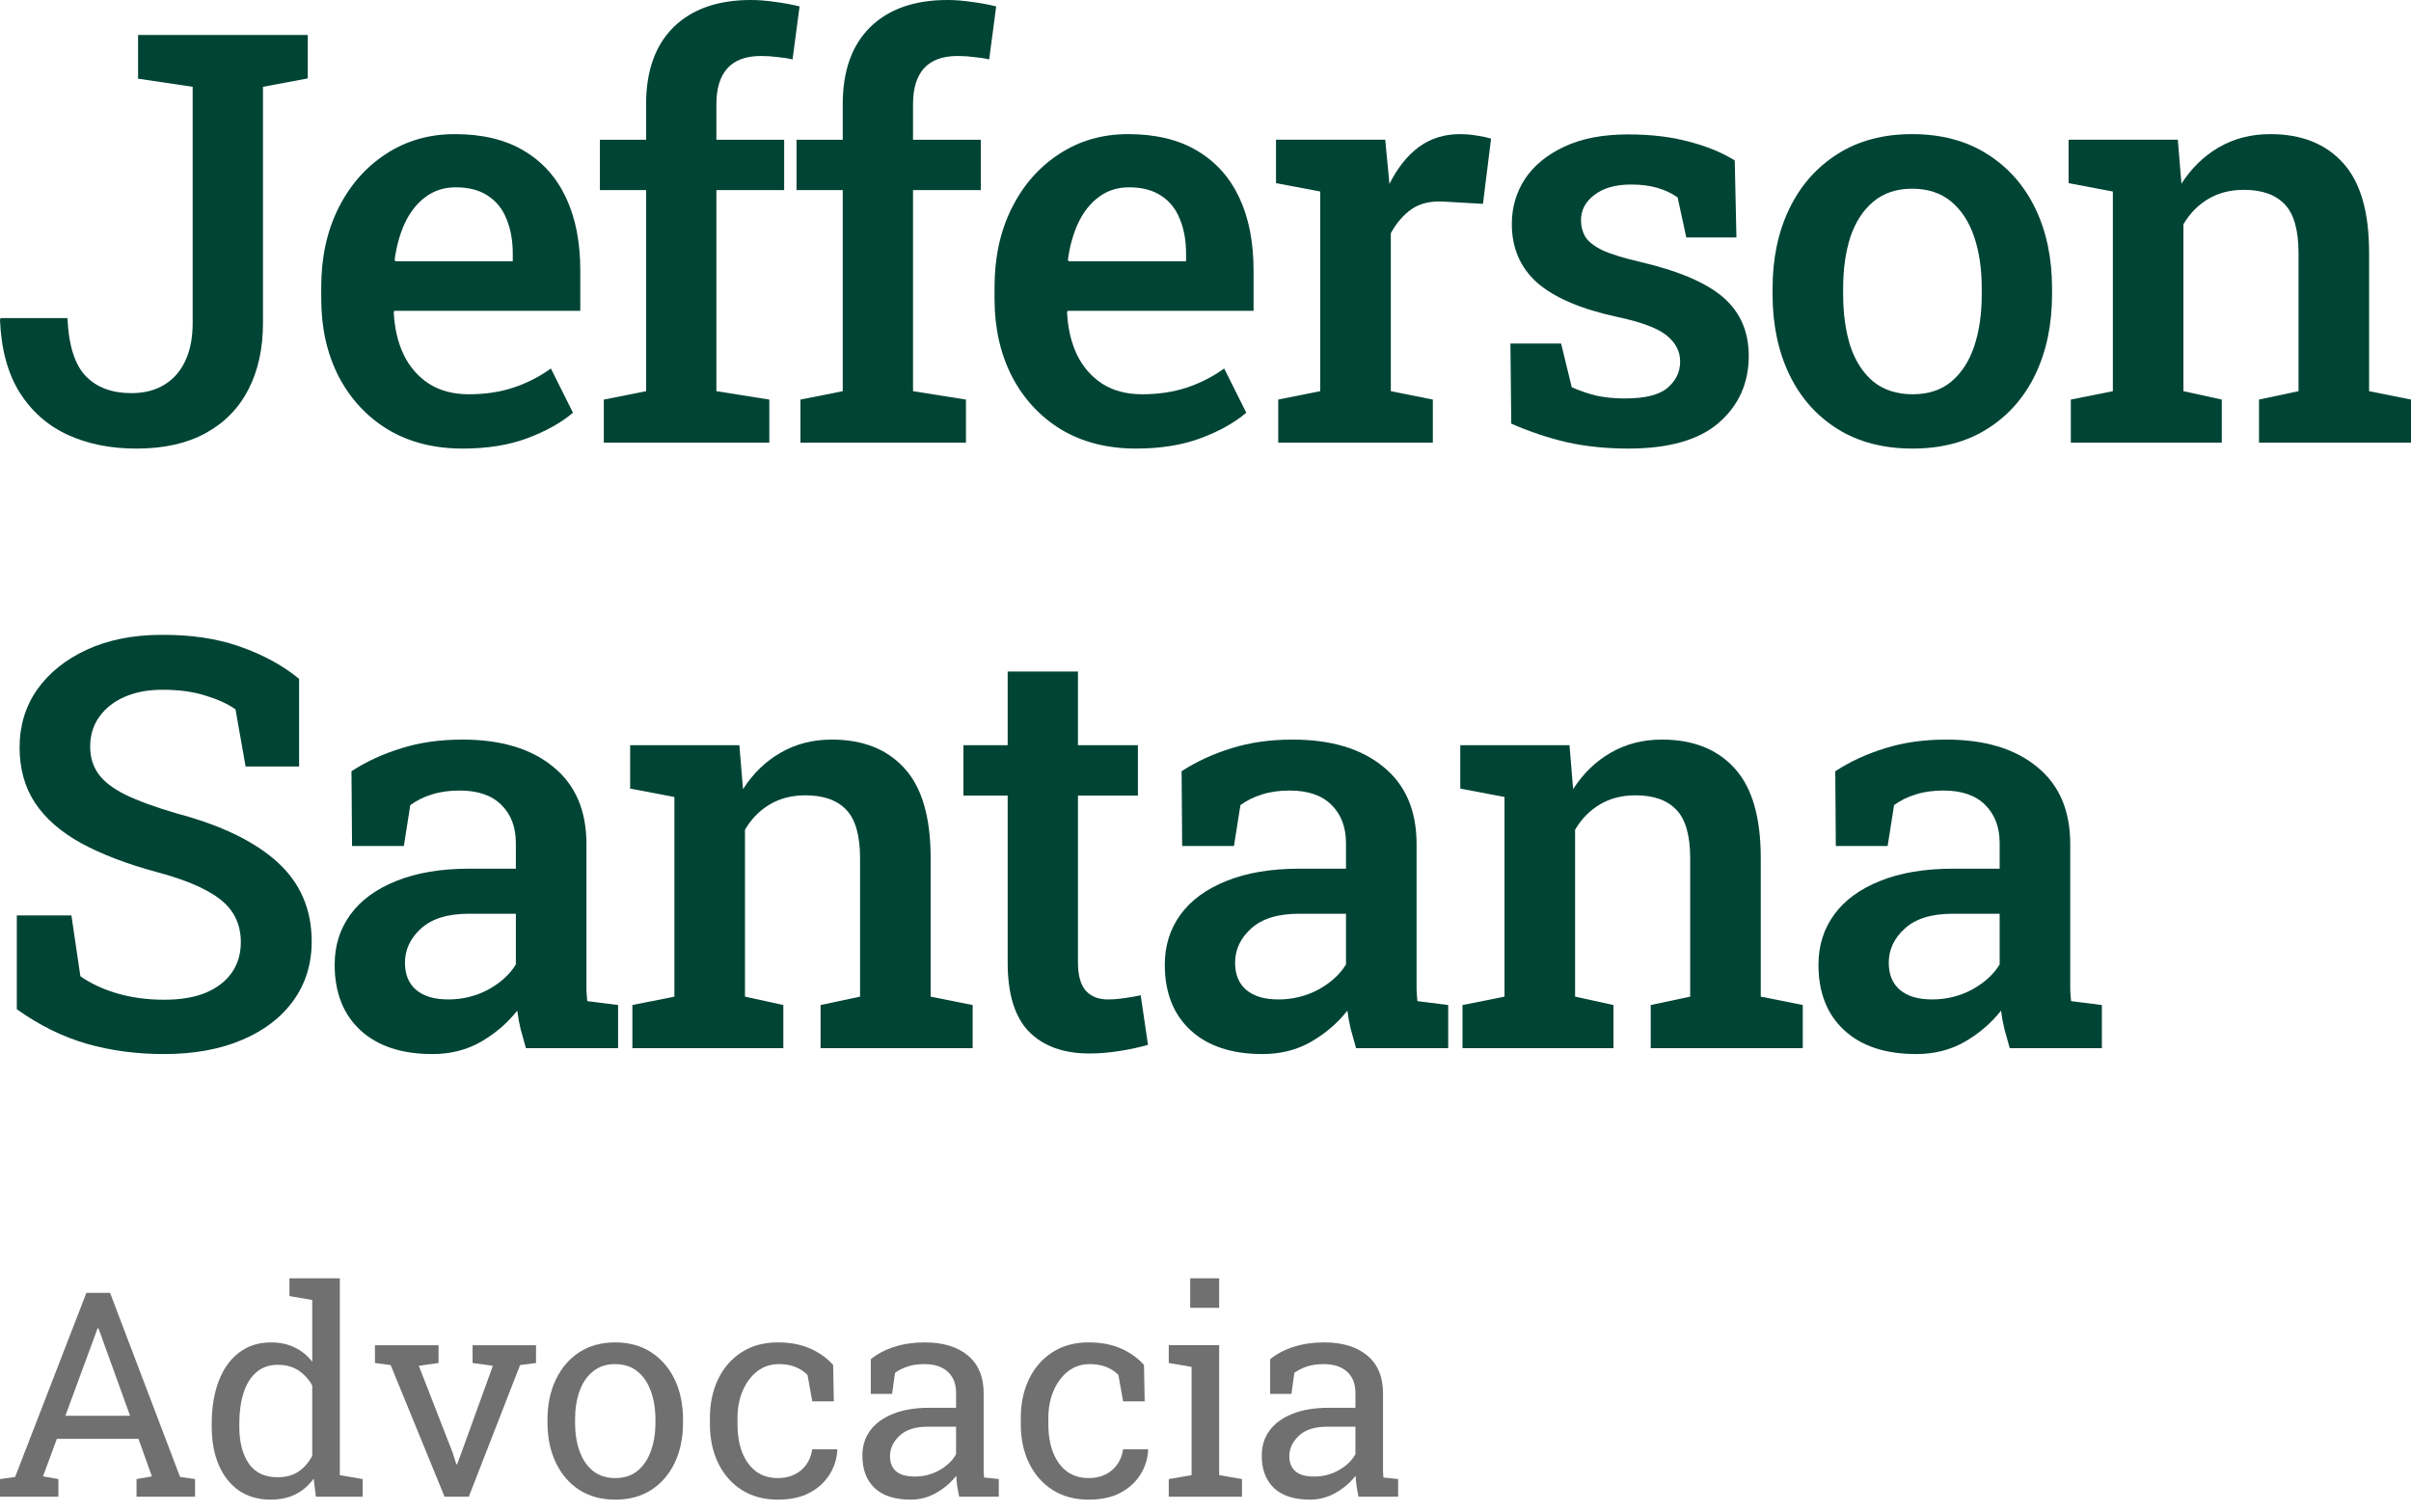
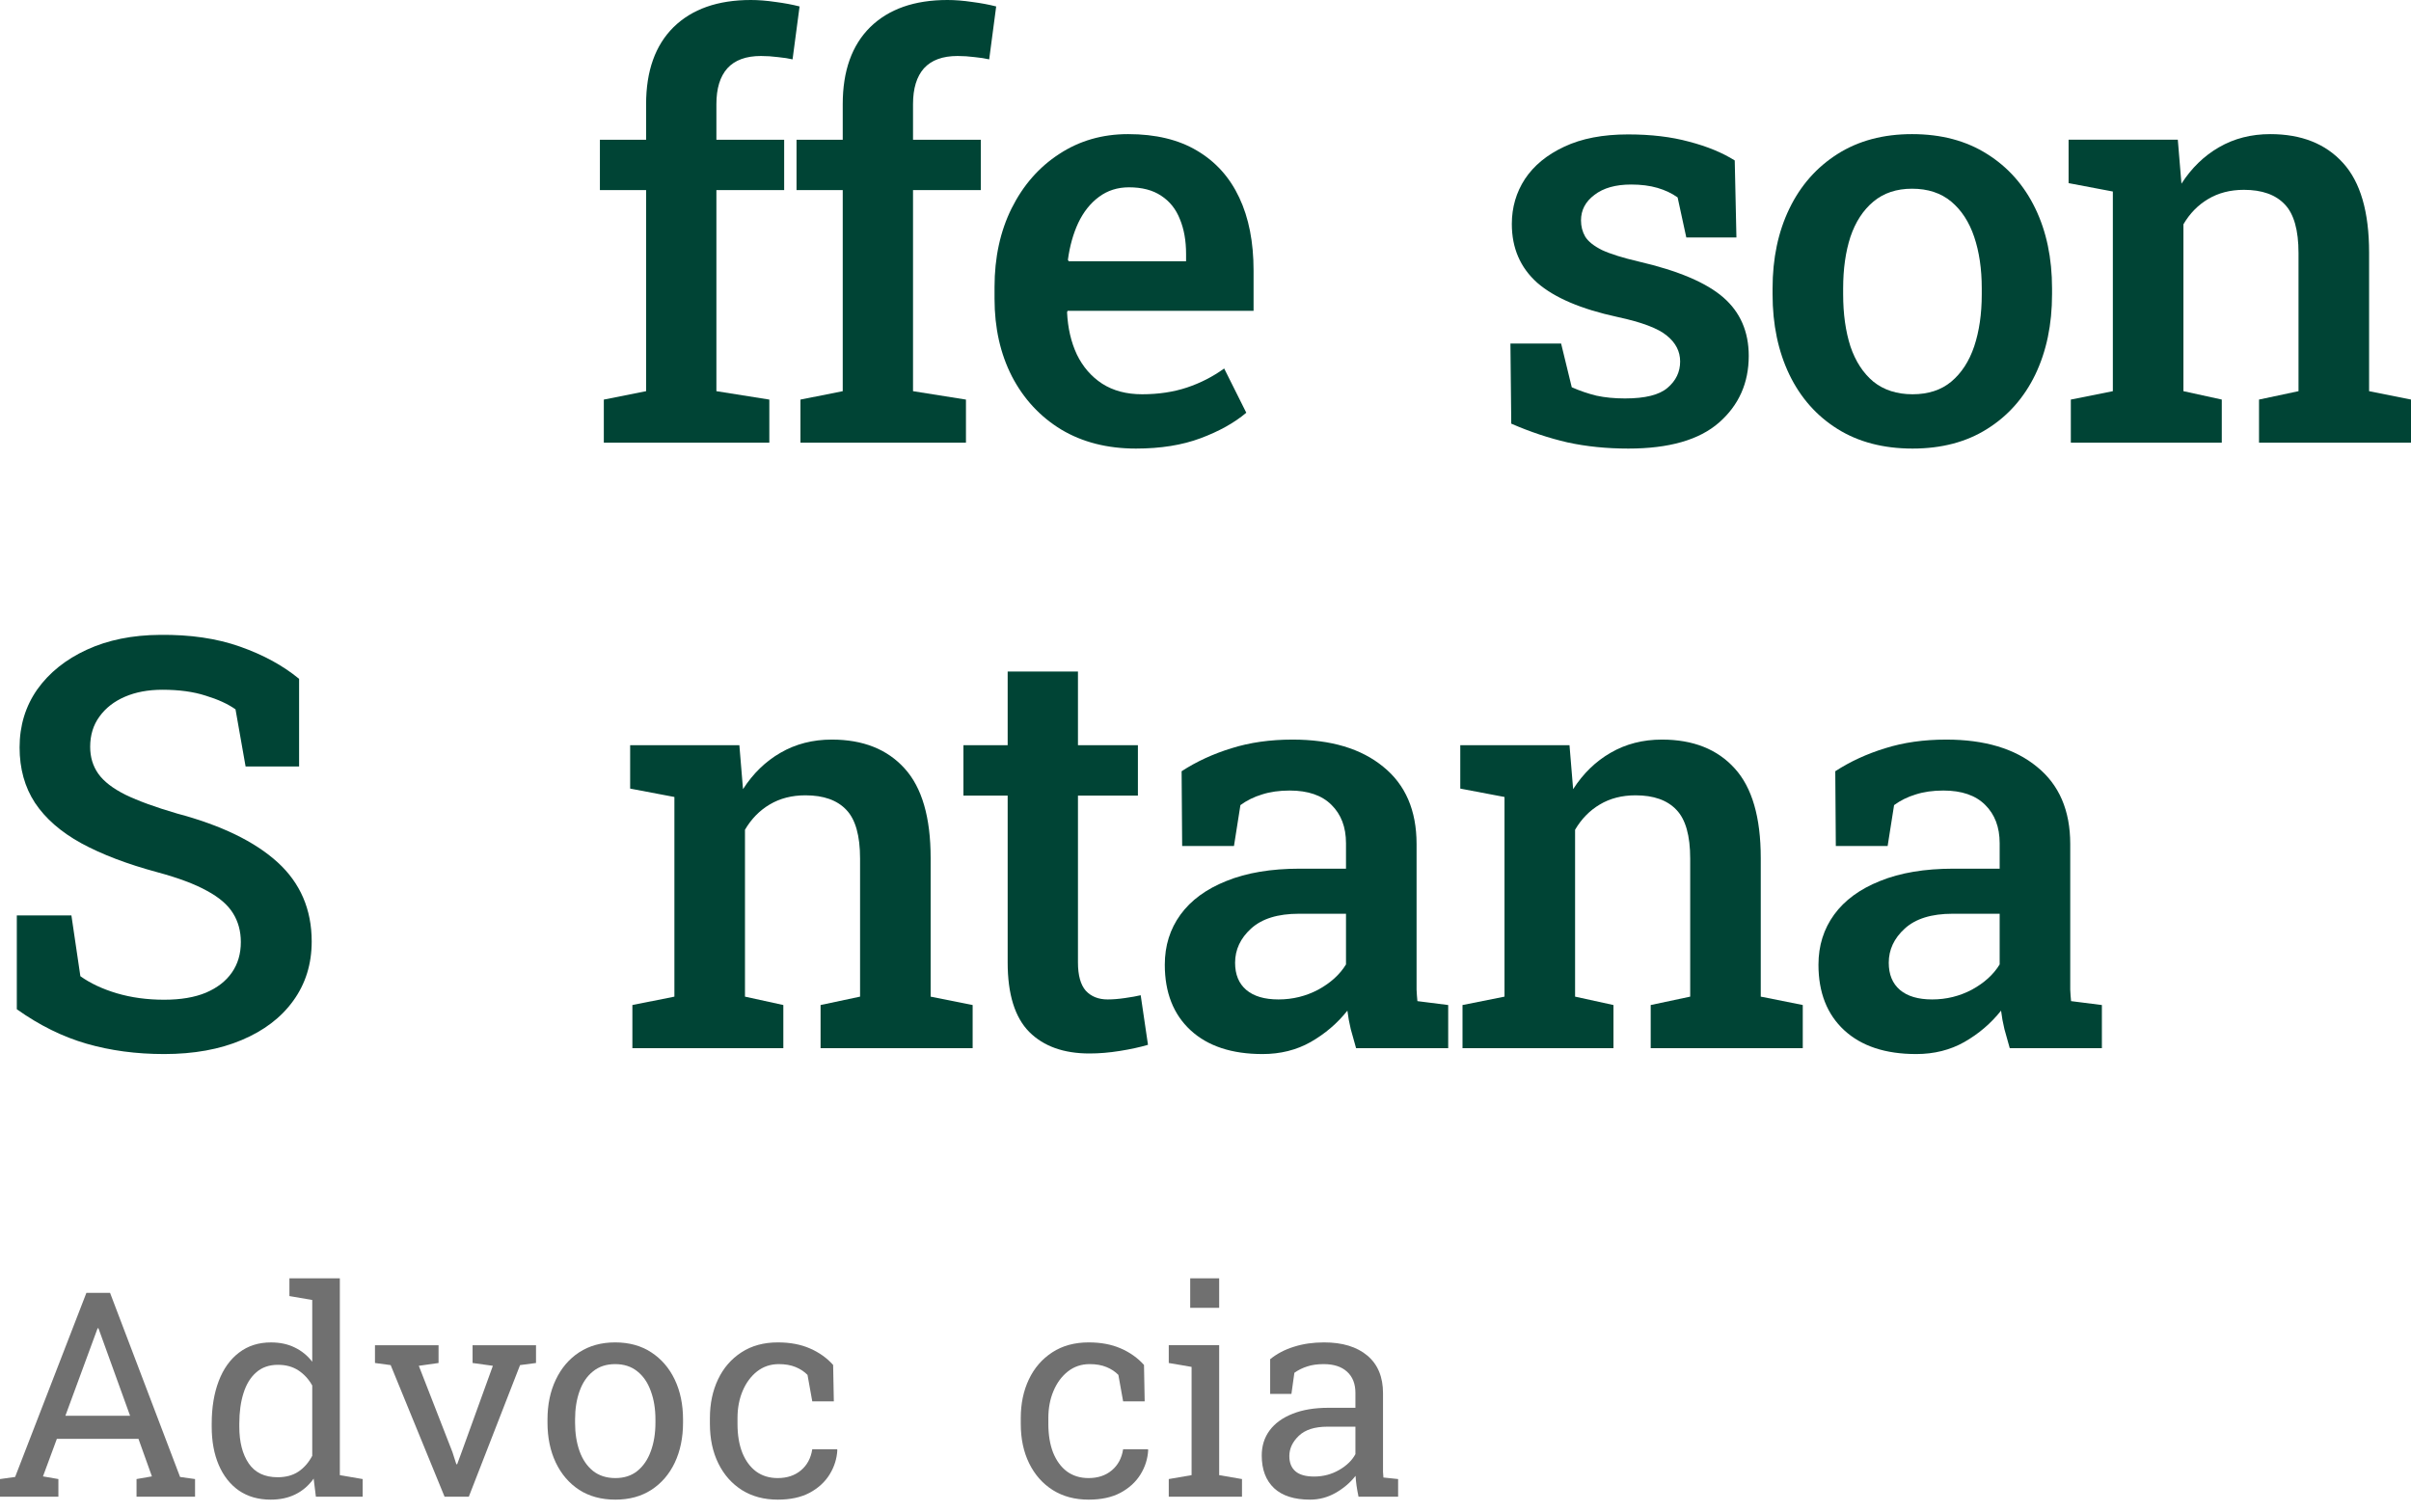
<svg xmlns="http://www.w3.org/2000/svg" width="110" height="69" viewBox="0 0 110 69" fill="none">
  <path d="M87.425 48.096C86.02 48.096 84.925 47.733 84.142 47.01C83.358 46.285 82.966 45.289 82.966 44.02C82.966 43.151 83.205 42.389 83.682 41.733C84.159 41.077 84.857 40.566 85.777 40.199C86.697 39.825 87.813 39.637 89.125 39.637H91.233V38.474C91.233 37.742 91.011 37.158 90.569 36.724C90.134 36.29 89.499 36.072 88.665 36.072C88.188 36.072 87.766 36.132 87.4 36.251C87.034 36.362 86.706 36.524 86.416 36.737L86.122 38.602H83.758L83.733 35.191C84.414 34.748 85.172 34.399 86.007 34.143C86.842 33.879 87.77 33.747 88.793 33.747C90.547 33.747 91.927 34.16 92.932 34.986C93.946 35.804 94.453 36.98 94.453 38.513V44.607C94.453 44.795 94.453 44.978 94.453 45.157C94.461 45.336 94.474 45.51 94.491 45.681L95.897 45.859V47.827H91.693C91.608 47.529 91.527 47.239 91.45 46.958C91.382 46.677 91.331 46.396 91.297 46.115C90.837 46.694 90.279 47.171 89.623 47.546C88.976 47.912 88.243 48.096 87.425 48.096ZM88.154 45.604C88.801 45.604 89.406 45.455 89.968 45.157C90.53 44.85 90.952 44.467 91.233 44.007V41.694H89.086C88.124 41.694 87.396 41.92 86.902 42.371C86.416 42.814 86.173 43.334 86.173 43.93C86.173 44.467 86.344 44.88 86.684 45.17C87.025 45.459 87.515 45.604 88.154 45.604Z" fill="#004435" />
  <path d="M66.726 47.827V45.859L68.642 45.476V36.366L66.624 35.983V34.003H71.607L71.773 36.009C72.233 35.293 72.803 34.739 73.485 34.348C74.175 33.947 74.954 33.747 75.823 33.747C77.246 33.747 78.353 34.186 79.145 35.063C79.937 35.932 80.333 37.295 80.333 39.152V45.476L82.25 45.859V47.827H75.312V45.859L77.114 45.476V39.177C77.114 38.13 76.905 37.389 76.487 36.954C76.07 36.511 75.448 36.29 74.622 36.29C74 36.29 73.455 36.43 72.987 36.711C72.527 36.984 72.152 37.367 71.862 37.861V45.476L73.613 45.859V47.827H66.726Z" fill="#004435" />
  <path d="M57.602 48.096C56.197 48.096 55.102 47.733 54.319 47.01C53.535 46.285 53.143 45.289 53.143 44.02C53.143 43.151 53.382 42.389 53.859 41.733C54.336 41.077 55.034 40.566 55.954 40.199C56.874 39.825 57.99 39.637 59.302 39.637H61.41V38.474C61.41 37.742 61.188 37.158 60.745 36.724C60.311 36.29 59.676 36.072 58.842 36.072C58.365 36.072 57.943 36.132 57.577 36.251C57.211 36.362 56.883 36.524 56.593 36.737L56.299 38.602H53.935L53.91 35.191C54.591 34.748 55.349 34.399 56.184 34.143C57.019 33.879 57.947 33.747 58.969 33.747C60.724 33.747 62.104 34.16 63.109 34.986C64.123 35.804 64.63 36.98 64.63 38.513V44.607C64.63 44.795 64.63 44.978 64.63 45.157C64.638 45.336 64.651 45.51 64.668 45.681L66.073 45.859V47.827H61.87C61.785 47.529 61.704 47.239 61.627 46.958C61.559 46.677 61.508 46.396 61.474 46.115C61.014 46.694 60.456 47.171 59.8 47.546C59.153 47.912 58.42 48.096 57.602 48.096ZM58.331 45.604C58.978 45.604 59.583 45.455 60.145 45.157C60.707 44.85 61.129 44.467 61.41 44.007V41.694H59.263C58.301 41.694 57.572 41.92 57.078 42.371C56.593 42.814 56.35 43.334 56.35 43.93C56.35 44.467 56.52 44.88 56.861 45.17C57.202 45.459 57.692 45.604 58.331 45.604Z" fill="#004435" />
  <path d="M49.705 48.07C48.53 48.07 47.614 47.742 46.958 47.086C46.302 46.422 45.974 45.365 45.974 43.917V36.303H43.956V34.003H45.974V30.642H49.181V34.003H51.916V36.303H49.181V43.917C49.181 44.505 49.301 44.935 49.539 45.208C49.786 45.472 50.118 45.604 50.536 45.604C50.774 45.604 51.038 45.583 51.328 45.54C51.626 45.498 51.864 45.455 52.043 45.412L52.376 47.674C52.001 47.785 51.571 47.878 51.085 47.955C50.608 48.032 50.148 48.07 49.705 48.07Z" fill="#004435" />
  <path d="M28.852 47.827V45.859L30.769 45.476V36.366L28.75 35.983V34.003H33.733L33.899 36.009C34.359 35.293 34.93 34.739 35.611 34.348C36.301 33.947 37.081 33.747 37.949 33.747C39.372 33.747 40.479 34.186 41.271 35.063C42.063 35.932 42.46 37.295 42.46 39.152V45.476L44.376 45.859V47.827H37.438V45.859L39.24 45.476V39.177C39.24 38.13 39.031 37.389 38.614 36.954C38.196 36.511 37.575 36.29 36.748 36.29C36.127 36.29 35.581 36.43 35.113 36.711C34.653 36.984 34.278 37.367 33.989 37.861V45.476L35.739 45.859V47.827H28.852Z" fill="#004435" />
-   <path d="M19.729 48.096C18.323 48.096 17.229 47.733 16.445 47.01C15.661 46.285 15.269 45.289 15.269 44.02C15.269 43.151 15.508 42.389 15.985 41.733C16.462 41.077 17.16 40.566 18.08 40.199C19 39.825 20.116 39.637 21.428 39.637H23.536V38.474C23.536 37.742 23.315 37.158 22.872 36.724C22.437 36.29 21.803 36.072 20.968 36.072C20.491 36.072 20.069 36.132 19.703 36.251C19.337 36.362 19.009 36.524 18.719 36.737L18.425 38.602H16.062L16.036 35.191C16.718 34.748 17.476 34.399 18.31 34.143C19.145 33.879 20.073 33.747 21.096 33.747C22.85 33.747 24.23 34.16 25.235 34.986C26.249 35.804 26.756 36.98 26.756 38.513V44.607C26.756 44.795 26.756 44.978 26.756 45.157C26.764 45.336 26.777 45.51 26.794 45.681L28.2 45.859V47.827H23.996C23.911 47.529 23.83 47.239 23.753 46.958C23.685 46.677 23.634 46.396 23.6 46.115C23.14 46.694 22.582 47.171 21.926 47.546C21.279 47.912 20.546 48.096 19.729 48.096ZM20.457 45.604C21.104 45.604 21.709 45.455 22.271 45.157C22.833 44.85 23.255 44.467 23.536 44.007V41.694H21.39C20.427 41.694 19.699 41.92 19.205 42.371C18.719 42.814 18.476 43.334 18.476 43.93C18.476 44.467 18.647 44.88 18.988 45.17C19.328 45.459 19.818 45.604 20.457 45.604Z" fill="#004435" />
  <path d="M7.487 48.096C6.218 48.096 5.038 47.938 3.948 47.623C2.858 47.308 1.797 46.784 0.767 46.051V41.771H3.258L3.667 44.544C4.119 44.867 4.672 45.127 5.328 45.323C5.992 45.519 6.712 45.617 7.487 45.617C8.245 45.617 8.88 45.51 9.391 45.297C9.911 45.076 10.307 44.769 10.579 44.377C10.852 43.986 10.988 43.522 10.988 42.985C10.988 42.491 10.869 42.052 10.63 41.669C10.392 41.285 9.996 40.945 9.442 40.647C8.889 40.34 8.139 40.059 7.193 39.803C5.805 39.429 4.642 38.986 3.705 38.475C2.777 37.964 2.074 37.35 1.597 36.635C1.129 35.919 0.894 35.076 0.894 34.105C0.894 33.108 1.163 32.227 1.699 31.46C2.245 30.694 2.998 30.089 3.961 29.646C4.923 29.203 6.035 28.977 7.296 28.969C8.676 28.952 9.894 29.131 10.95 29.505C12.015 29.88 12.913 30.37 13.646 30.975V34.974H11.205L10.745 32.367C10.396 32.12 9.941 31.912 9.378 31.741C8.825 31.562 8.169 31.473 7.411 31.473C6.763 31.473 6.193 31.579 5.699 31.792C5.205 32.005 4.817 32.308 4.536 32.7C4.255 33.083 4.114 33.543 4.114 34.079C4.114 34.548 4.238 34.957 4.485 35.306C4.732 35.655 5.145 35.975 5.724 36.264C6.303 36.545 7.087 36.831 8.075 37.12C10.094 37.657 11.623 38.398 12.662 39.343C13.701 40.289 14.221 41.494 14.221 42.959C14.221 43.99 13.94 44.893 13.377 45.668C12.824 46.435 12.04 47.031 11.027 47.457C10.021 47.883 8.842 48.096 7.487 48.096Z" fill="#004435" />
  <path d="M94.48 20.2V18.232L96.397 17.849V8.739L94.378 8.356V6.375H99.361L99.527 8.381C99.987 7.666 100.558 7.112 101.239 6.72C101.929 6.32 102.709 6.12 103.578 6.12C105 6.12 106.107 6.559 106.899 7.436C107.692 8.305 108.088 9.668 108.088 11.524V17.849L110.004 18.232V20.2H103.066V18.232L104.868 17.849V11.55C104.868 10.502 104.659 9.761 104.242 9.327C103.825 8.884 103.203 8.662 102.376 8.662C101.755 8.662 101.21 8.803 100.741 9.084C100.281 9.357 99.906 9.74 99.617 10.234V17.849L101.367 18.232V20.2H94.48Z" fill="#004435" />
  <path d="M87.26 20.468C85.932 20.468 84.79 20.17 83.836 19.574C82.882 18.978 82.15 18.151 81.639 17.095C81.128 16.03 80.872 14.808 80.872 13.428V13.16C80.872 11.789 81.128 10.575 81.639 9.519C82.15 8.462 82.882 7.632 83.836 7.027C84.79 6.422 85.923 6.12 87.235 6.12C88.564 6.12 89.705 6.422 90.659 7.027C91.613 7.623 92.346 8.45 92.857 9.506C93.368 10.562 93.623 11.78 93.623 13.16V13.428C93.623 14.808 93.368 16.03 92.857 17.095C92.346 18.151 91.613 18.978 90.659 19.574C89.714 20.17 88.581 20.468 87.26 20.468ZM87.26 17.99C87.976 17.99 88.564 17.798 89.024 17.415C89.492 17.023 89.841 16.486 90.071 15.805C90.301 15.115 90.416 14.323 90.416 13.428V13.16C90.416 12.274 90.301 11.49 90.071 10.809C89.841 10.127 89.492 9.591 89.024 9.199C88.555 8.807 87.959 8.611 87.235 8.611C86.528 8.611 85.94 8.807 85.472 9.199C85.003 9.591 84.654 10.127 84.424 10.809C84.203 11.49 84.092 12.274 84.092 13.16V13.428C84.092 14.323 84.203 15.115 84.424 15.805C84.654 16.486 85.003 17.023 85.472 17.415C85.949 17.798 86.545 17.99 87.26 17.99Z" fill="#004435" />
  <path d="M74.291 20.468C73.303 20.468 72.379 20.375 71.518 20.187C70.667 19.991 69.811 19.706 68.95 19.331L68.912 15.677H71.225L71.71 17.67C72.076 17.832 72.451 17.96 72.834 18.054C73.226 18.139 73.661 18.181 74.138 18.181C75.058 18.181 75.705 18.02 76.08 17.696C76.463 17.372 76.655 16.972 76.655 16.495C76.655 16.035 76.454 15.643 76.054 15.319C75.662 14.987 74.909 14.702 73.793 14.463C72.14 14.106 70.922 13.586 70.138 12.905C69.363 12.215 68.976 11.32 68.976 10.221C68.976 9.463 69.176 8.778 69.576 8.164C69.985 7.551 70.581 7.061 71.365 6.695C72.157 6.32 73.128 6.133 74.278 6.133C75.326 6.133 76.254 6.244 77.064 6.465C77.881 6.678 78.575 6.963 79.146 7.321L79.223 10.835H76.936L76.54 9.008C76.276 8.82 75.969 8.675 75.62 8.573C75.27 8.471 74.87 8.42 74.419 8.42C73.712 8.42 73.154 8.577 72.745 8.893C72.336 9.199 72.132 9.587 72.132 10.055C72.132 10.328 72.195 10.575 72.323 10.796C72.46 11.018 72.715 11.222 73.09 11.41C73.473 11.588 74.031 11.763 74.764 11.934C76.561 12.351 77.847 12.896 78.622 13.569C79.397 14.242 79.785 15.132 79.785 16.239C79.785 17.474 79.334 18.488 78.431 19.28C77.528 20.072 76.148 20.468 74.291 20.468Z" fill="#004435" />
-   <path d="M58.319 20.2V18.232L60.235 17.849V8.739L58.217 8.356V6.375H63.2L63.366 8.113L63.391 8.394C63.758 7.662 64.205 7.099 64.733 6.708C65.269 6.316 65.896 6.12 66.611 6.12C66.85 6.12 67.101 6.141 67.365 6.184C67.638 6.226 67.859 6.273 68.029 6.324L67.659 9.301L65.857 9.199C65.269 9.165 64.784 9.28 64.401 9.544C64.026 9.808 63.711 10.174 63.455 10.643V17.849L65.372 18.232V20.2H58.319Z" fill="#004435" />
  <path d="M51.827 20.468C50.524 20.468 49.387 20.179 48.416 19.599C47.453 19.012 46.703 18.203 46.167 17.172C45.639 16.141 45.375 14.961 45.375 13.633V13.096C45.375 11.75 45.635 10.553 46.154 9.506C46.682 8.45 47.406 7.623 48.326 7.027C49.246 6.422 50.294 6.12 51.469 6.12C52.721 6.12 53.769 6.371 54.612 6.874C55.464 7.376 56.107 8.092 56.542 9.02C56.976 9.94 57.193 11.047 57.193 12.342V14.182H48.709L48.684 14.246C48.718 14.97 48.867 15.613 49.131 16.175C49.404 16.737 49.787 17.18 50.281 17.504C50.784 17.828 51.393 17.99 52.108 17.99C52.858 17.99 53.539 17.887 54.153 17.683C54.766 17.479 55.332 17.189 55.852 16.814L56.861 18.833C56.316 19.293 55.622 19.68 54.779 19.995C53.935 20.311 52.951 20.468 51.827 20.468ZM48.761 11.921H54.114V11.588C54.114 10.984 54.02 10.456 53.833 10.004C53.654 9.544 53.369 9.186 52.977 8.931C52.594 8.675 52.104 8.547 51.508 8.547C50.988 8.547 50.532 8.692 50.141 8.982C49.749 9.271 49.434 9.668 49.195 10.17C48.965 10.664 48.807 11.226 48.722 11.857L48.761 11.921Z" fill="#004435" />
  <path d="M36.52 20.2V18.233L38.449 17.849V8.675H36.341V6.376H38.449V4.753C38.449 3.237 38.866 2.066 39.701 1.239C40.544 0.413 41.72 0 43.227 0C43.577 0 43.951 0.03 44.352 0.089C44.752 0.141 45.118 0.209 45.45 0.294L45.131 2.709C44.952 2.666 44.731 2.632 44.467 2.606C44.203 2.572 43.943 2.555 43.687 2.555C43.006 2.555 42.495 2.743 42.154 3.118C41.822 3.492 41.656 4.037 41.656 4.753V6.376H44.748V8.675H41.656V17.849L44.071 18.233V20.2H36.52Z" fill="#004435" />
  <path d="M27.549 20.2V18.233L29.478 17.849V8.675H27.37V6.376H29.478V4.753C29.478 3.237 29.896 2.066 30.73 1.239C31.574 0.413 32.749 0 34.257 0C34.606 0 34.981 0.03 35.381 0.089C35.781 0.141 36.148 0.209 36.48 0.294L36.16 2.709C35.982 2.666 35.76 2.632 35.496 2.606C35.232 2.572 34.972 2.555 34.717 2.555C34.035 2.555 33.524 2.743 33.184 3.118C32.851 3.492 32.685 4.037 32.685 4.753V6.376H35.777V8.675H32.685V17.849L35.1 18.233V20.2H27.549Z" fill="#004435" />
-   <path d="M21.108 20.468C19.805 20.468 18.668 20.179 17.697 19.599C16.735 19.012 15.985 18.203 15.448 17.172C14.92 16.141 14.656 14.961 14.656 13.633V13.096C14.656 11.75 14.916 10.553 15.435 9.506C15.964 8.45 16.688 7.623 17.608 7.027C18.527 6.422 19.575 6.12 20.751 6.12C22.003 6.12 23.05 6.371 23.894 6.874C24.746 7.376 25.389 8.092 25.823 9.02C26.258 9.94 26.475 11.047 26.475 12.342V14.182H17.991L17.965 14.246C17.999 14.97 18.148 15.613 18.413 16.175C18.685 16.737 19.068 17.18 19.562 17.504C20.065 17.828 20.674 17.99 21.39 17.99C22.139 17.99 22.82 17.887 23.434 17.683C24.047 17.479 24.614 17.189 25.133 16.814L26.142 18.833C25.597 19.293 24.903 19.68 24.06 19.995C23.217 20.311 22.233 20.468 21.108 20.468ZM18.042 11.921H23.395V11.588C23.395 10.984 23.302 10.456 23.114 10.004C22.936 9.544 22.65 9.186 22.258 8.931C21.875 8.675 21.385 8.547 20.789 8.547C20.269 8.547 19.814 8.692 19.422 8.982C19.03 9.271 18.715 9.668 18.476 10.17C18.246 10.664 18.089 11.226 18.004 11.857L18.042 11.921Z" fill="#004435" />
-   <path d="M6.222 20.469C5.038 20.469 3.986 20.256 3.066 19.83C2.155 19.404 1.427 18.756 0.882 17.888C0.345 17.01 0.051 15.912 0 14.591L0.026 14.515H3.079C3.13 15.75 3.407 16.631 3.91 17.159C4.412 17.679 5.106 17.939 5.992 17.939C6.58 17.939 7.083 17.811 7.5 17.555C7.917 17.3 8.237 16.934 8.458 16.457C8.68 15.98 8.79 15.409 8.79 14.745V3.961L6.299 3.59V1.597H14.042V3.578L11.998 3.961V14.745C11.998 15.903 11.776 16.912 11.333 17.773C10.89 18.633 10.239 19.297 9.378 19.766C8.526 20.234 7.474 20.469 6.222 20.469Z" fill="#004435" />
  <path d="M59.77 68.428C59.05 68.428 58.503 68.253 58.128 67.904C57.754 67.55 57.566 67.054 57.566 66.415C57.566 65.977 57.685 65.595 57.924 65.272C58.167 64.944 58.516 64.69 58.972 64.511C59.427 64.328 59.972 64.237 60.607 64.237H61.84V63.56C61.84 63.142 61.712 62.819 61.457 62.589C61.205 62.359 60.85 62.244 60.39 62.244C60.1 62.244 59.849 62.28 59.636 62.352C59.423 62.42 59.229 62.516 59.055 62.64L58.92 63.604H57.95V62.02C58.26 61.769 58.622 61.579 59.035 61.452C59.449 61.319 59.907 61.253 60.409 61.253C61.248 61.253 61.906 61.454 62.383 61.854C62.86 62.254 63.099 62.827 63.099 63.572V66.901C63.099 66.99 63.099 67.078 63.099 67.163C63.103 67.248 63.109 67.333 63.118 67.418L63.788 67.489V68.293H61.981C61.942 68.106 61.912 67.938 61.891 67.789C61.87 67.64 61.855 67.491 61.846 67.342C61.604 67.653 61.299 67.912 60.933 68.121C60.571 68.325 60.183 68.428 59.77 68.428ZM59.955 67.374C60.373 67.374 60.754 67.273 61.099 67.073C61.444 66.873 61.691 66.632 61.84 66.351V65.099H60.562C59.983 65.099 59.549 65.238 59.259 65.514C58.969 65.791 58.825 66.1 58.825 66.441C58.825 66.743 58.918 66.975 59.106 67.137C59.293 67.295 59.576 67.374 59.955 67.374Z" fill="#707070" />
  <path d="M53.324 68.294V67.489L54.365 67.31V62.371L53.324 62.193V61.381H55.624V67.31L56.665 67.489V68.294H53.324ZM54.302 59.676V58.328H55.624V59.676H54.302Z" fill="#707070" />
  <path d="M49.67 68.428C49.044 68.428 48.499 68.283 48.035 67.993C47.571 67.699 47.211 67.293 46.955 66.773C46.7 66.253 46.572 65.653 46.572 64.972V64.703C46.572 64.047 46.695 63.46 46.942 62.94C47.189 62.42 47.545 62.009 48.009 61.707C48.473 61.405 49.027 61.253 49.67 61.253C50.228 61.253 50.716 61.345 51.133 61.528C51.555 61.711 51.908 61.962 52.194 62.282L52.225 63.943H51.242L51.025 62.736C50.88 62.587 50.699 62.467 50.481 62.378C50.264 62.288 50.009 62.244 49.715 62.244C49.34 62.244 49.01 62.354 48.725 62.576C48.444 62.797 48.224 63.093 48.067 63.464C47.909 63.834 47.83 64.248 47.83 64.703V64.972C47.83 65.474 47.903 65.911 48.047 66.281C48.197 66.652 48.407 66.939 48.68 67.144C48.957 67.344 49.285 67.444 49.664 67.444C50.09 67.444 50.443 67.327 50.724 67.092C51.005 66.858 51.178 66.537 51.242 66.128H52.373L52.385 66.166C52.364 66.562 52.247 66.933 52.034 67.278C51.821 67.623 51.516 67.902 51.12 68.115C50.728 68.323 50.245 68.428 49.67 68.428Z" fill="#707070" />
-   <path d="M41.55 68.428C40.831 68.428 40.283 68.253 39.909 67.904C39.534 67.55 39.346 67.054 39.346 66.415C39.346 65.977 39.466 65.595 39.704 65.272C39.947 64.944 40.296 64.69 40.752 64.511C41.208 64.328 41.753 64.237 42.387 64.237H43.62V63.56C43.62 63.142 43.492 62.819 43.237 62.589C42.986 62.359 42.63 62.244 42.17 62.244C41.88 62.244 41.629 62.28 41.416 62.352C41.203 62.42 41.01 62.516 40.835 62.64L40.701 63.604H39.73V62.02C40.041 61.769 40.403 61.579 40.816 61.452C41.229 61.319 41.687 61.253 42.189 61.253C43.028 61.253 43.686 61.454 44.163 61.854C44.64 62.254 44.879 62.827 44.879 63.572V66.901C44.879 66.99 44.879 67.078 44.879 67.163C44.883 67.248 44.889 67.333 44.898 67.418L45.569 67.489V68.293H43.761C43.722 68.106 43.693 67.938 43.671 67.789C43.65 67.64 43.635 67.491 43.627 67.342C43.384 67.653 43.079 67.912 42.713 68.121C42.351 68.325 41.964 68.428 41.55 68.428ZM41.736 67.374C42.153 67.374 42.534 67.273 42.879 67.073C43.224 66.873 43.471 66.632 43.62 66.351V65.099H42.343C41.763 65.099 41.329 65.238 41.039 65.514C40.75 65.791 40.605 66.1 40.605 66.441C40.605 66.743 40.699 66.975 40.886 67.137C41.073 67.295 41.357 67.374 41.736 67.374Z" fill="#707070" />
  <path d="M35.488 68.428C34.862 68.428 34.316 68.283 33.852 67.993C33.388 67.699 33.028 67.293 32.773 66.773C32.517 66.253 32.389 65.653 32.389 64.972V64.703C32.389 64.047 32.513 63.46 32.76 62.94C33.007 62.42 33.362 62.009 33.827 61.707C34.291 61.405 34.845 61.253 35.488 61.253C36.046 61.253 36.533 61.345 36.951 61.528C37.372 61.711 37.726 61.962 38.011 62.282L38.043 63.943H37.059L36.842 62.736C36.697 62.587 36.516 62.467 36.299 62.378C36.082 62.288 35.826 62.244 35.532 62.244C35.158 62.244 34.828 62.354 34.542 62.576C34.261 62.797 34.042 63.093 33.884 63.464C33.727 63.834 33.648 64.248 33.648 64.703V64.972C33.648 65.474 33.72 65.911 33.865 66.281C34.014 66.652 34.225 66.939 34.498 67.144C34.774 67.344 35.102 67.444 35.481 67.444C35.907 67.444 36.261 67.327 36.542 67.092C36.823 66.858 36.995 66.537 37.059 66.128H38.19L38.203 66.166C38.181 66.562 38.064 66.933 37.851 67.278C37.638 67.623 37.334 67.902 36.938 68.115C36.546 68.323 36.063 68.428 35.488 68.428Z" fill="#707070" />
  <path d="M28.077 68.428C27.438 68.428 26.887 68.279 26.422 67.98C25.963 67.678 25.607 67.263 25.356 66.735C25.104 66.202 24.979 65.595 24.979 64.914V64.773C24.979 64.092 25.104 63.487 25.356 62.959C25.607 62.427 25.963 62.009 26.422 61.707C26.887 61.405 27.434 61.253 28.064 61.253C28.703 61.253 29.253 61.405 29.713 61.707C30.177 62.009 30.535 62.425 30.786 62.953C31.037 63.481 31.163 64.088 31.163 64.773V64.914C31.163 65.6 31.037 66.209 30.786 66.741C30.535 67.269 30.179 67.682 29.719 67.98C29.259 68.279 28.712 68.428 28.077 68.428ZM28.077 67.444C28.477 67.444 28.812 67.335 29.08 67.118C29.353 66.897 29.557 66.596 29.693 66.217C29.834 65.834 29.904 65.4 29.904 64.914V64.773C29.904 64.288 29.834 63.856 29.693 63.477C29.557 63.093 29.353 62.793 29.08 62.576C28.808 62.354 28.469 62.244 28.064 62.244C27.664 62.244 27.328 62.354 27.055 62.576C26.782 62.793 26.578 63.093 26.442 63.477C26.305 63.856 26.237 64.288 26.237 64.773V64.914C26.237 65.4 26.305 65.834 26.442 66.217C26.578 66.596 26.782 66.897 27.055 67.118C27.332 67.335 27.672 67.444 28.077 67.444Z" fill="#707070" />
  <path d="M20.283 68.294L17.824 62.289L17.108 62.193V61.382H20.009V62.193L19.108 62.321L20.641 66.256L20.82 66.812H20.858L21.063 66.256L22.487 62.321L21.561 62.193V61.382H24.455V62.193L23.727 62.289L21.389 68.294H20.283Z" fill="#707070" />
  <path d="M12.349 68.428C11.787 68.428 11.303 68.289 10.899 68.013C10.498 67.731 10.192 67.342 9.979 66.843C9.766 66.345 9.659 65.764 9.659 65.099V64.965C9.659 64.224 9.766 63.575 9.979 63.017C10.192 62.459 10.501 62.026 10.905 61.72C11.31 61.409 11.795 61.254 12.362 61.254C12.771 61.254 13.13 61.33 13.441 61.483C13.757 61.633 14.025 61.85 14.246 62.135V59.318L13.205 59.139V58.328H14.246H15.505V67.31L16.546 67.489V68.294H14.412L14.31 67.469C14.085 67.785 13.808 68.023 13.48 68.185C13.156 68.347 12.779 68.428 12.349 68.428ZM12.668 67.406C13.043 67.406 13.358 67.32 13.614 67.15C13.869 66.98 14.08 66.739 14.246 66.428V63.221C14.085 62.932 13.874 62.702 13.614 62.531C13.354 62.361 13.043 62.276 12.681 62.276C12.281 62.276 11.951 62.391 11.691 62.621C11.431 62.846 11.237 63.161 11.11 63.566C10.982 63.967 10.918 64.433 10.918 64.965V65.099C10.918 65.794 11.061 66.352 11.346 66.773C11.631 67.195 12.072 67.406 12.668 67.406Z" fill="#707070" />
  <path d="M0 68.294V67.489L0.69 67.393L3.942 58.992H5.021L8.216 67.393L8.899 67.489V68.294H6.229V67.489L6.931 67.367L6.318 65.655H2.594L1.961 67.367L2.664 67.489V68.294H0ZM2.983 64.601H5.935L4.568 60.819L4.491 60.608H4.453L4.376 60.819L2.983 64.601Z" fill="#707070" />
</svg>